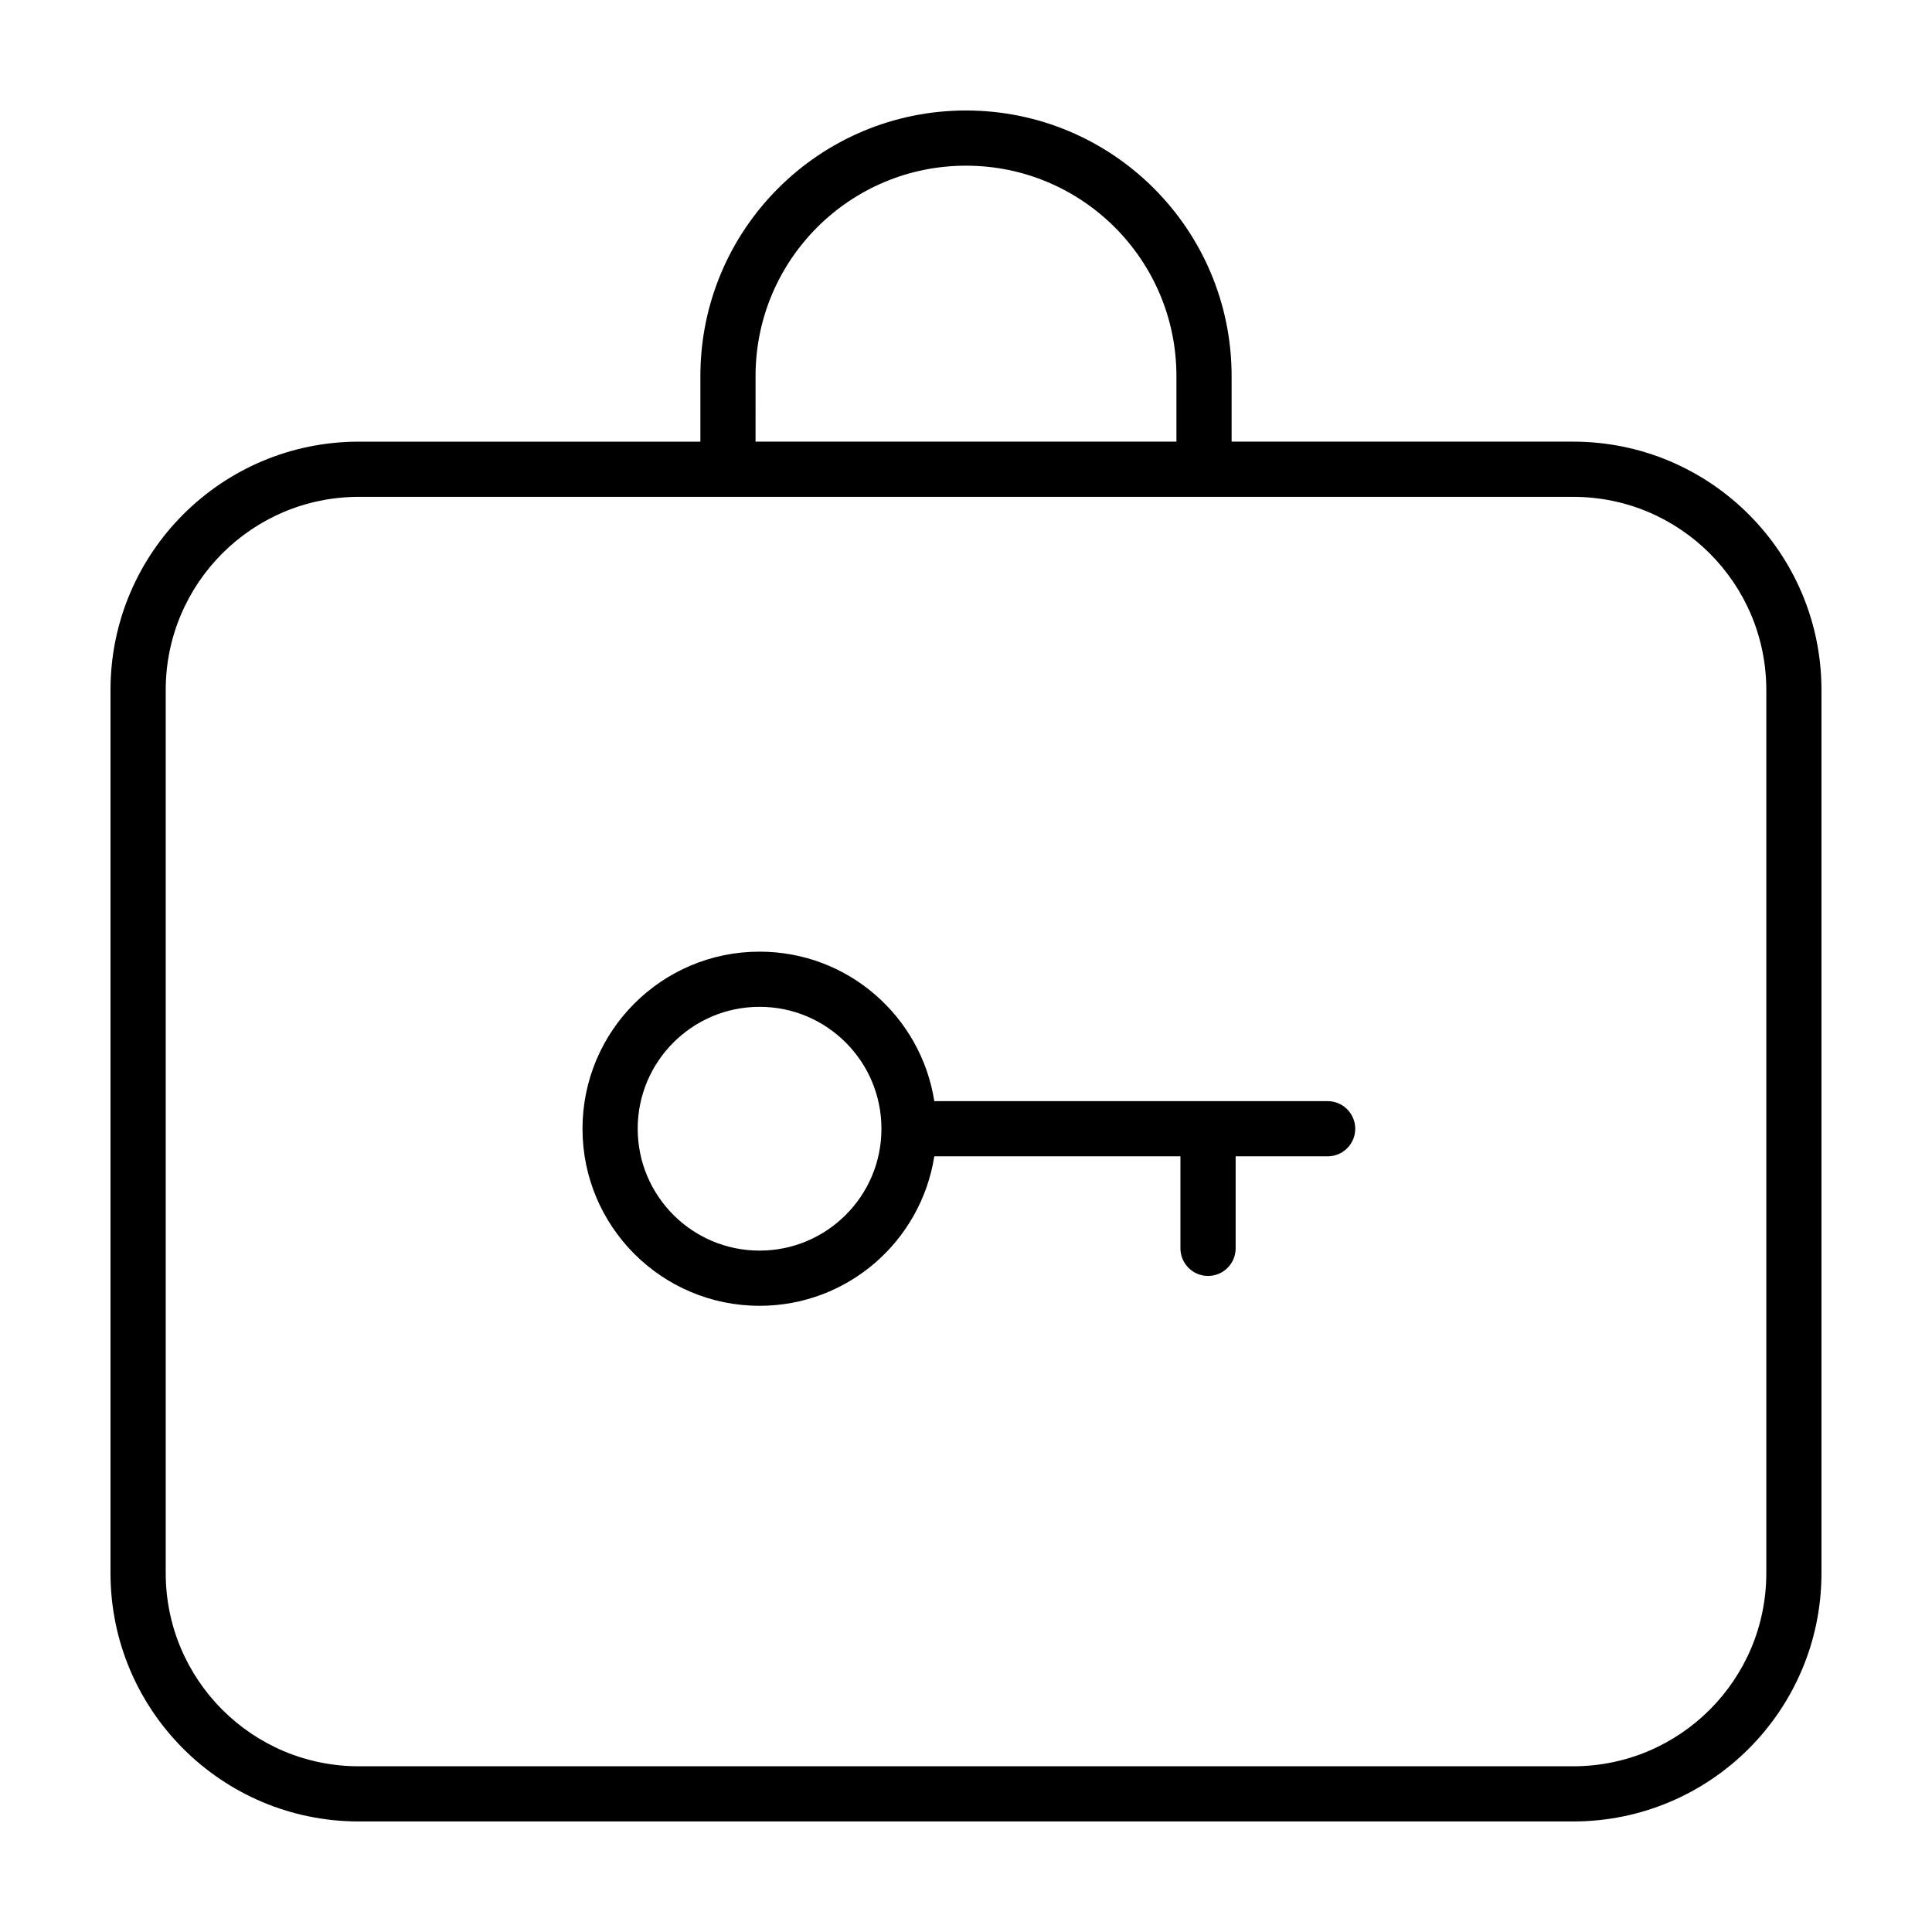
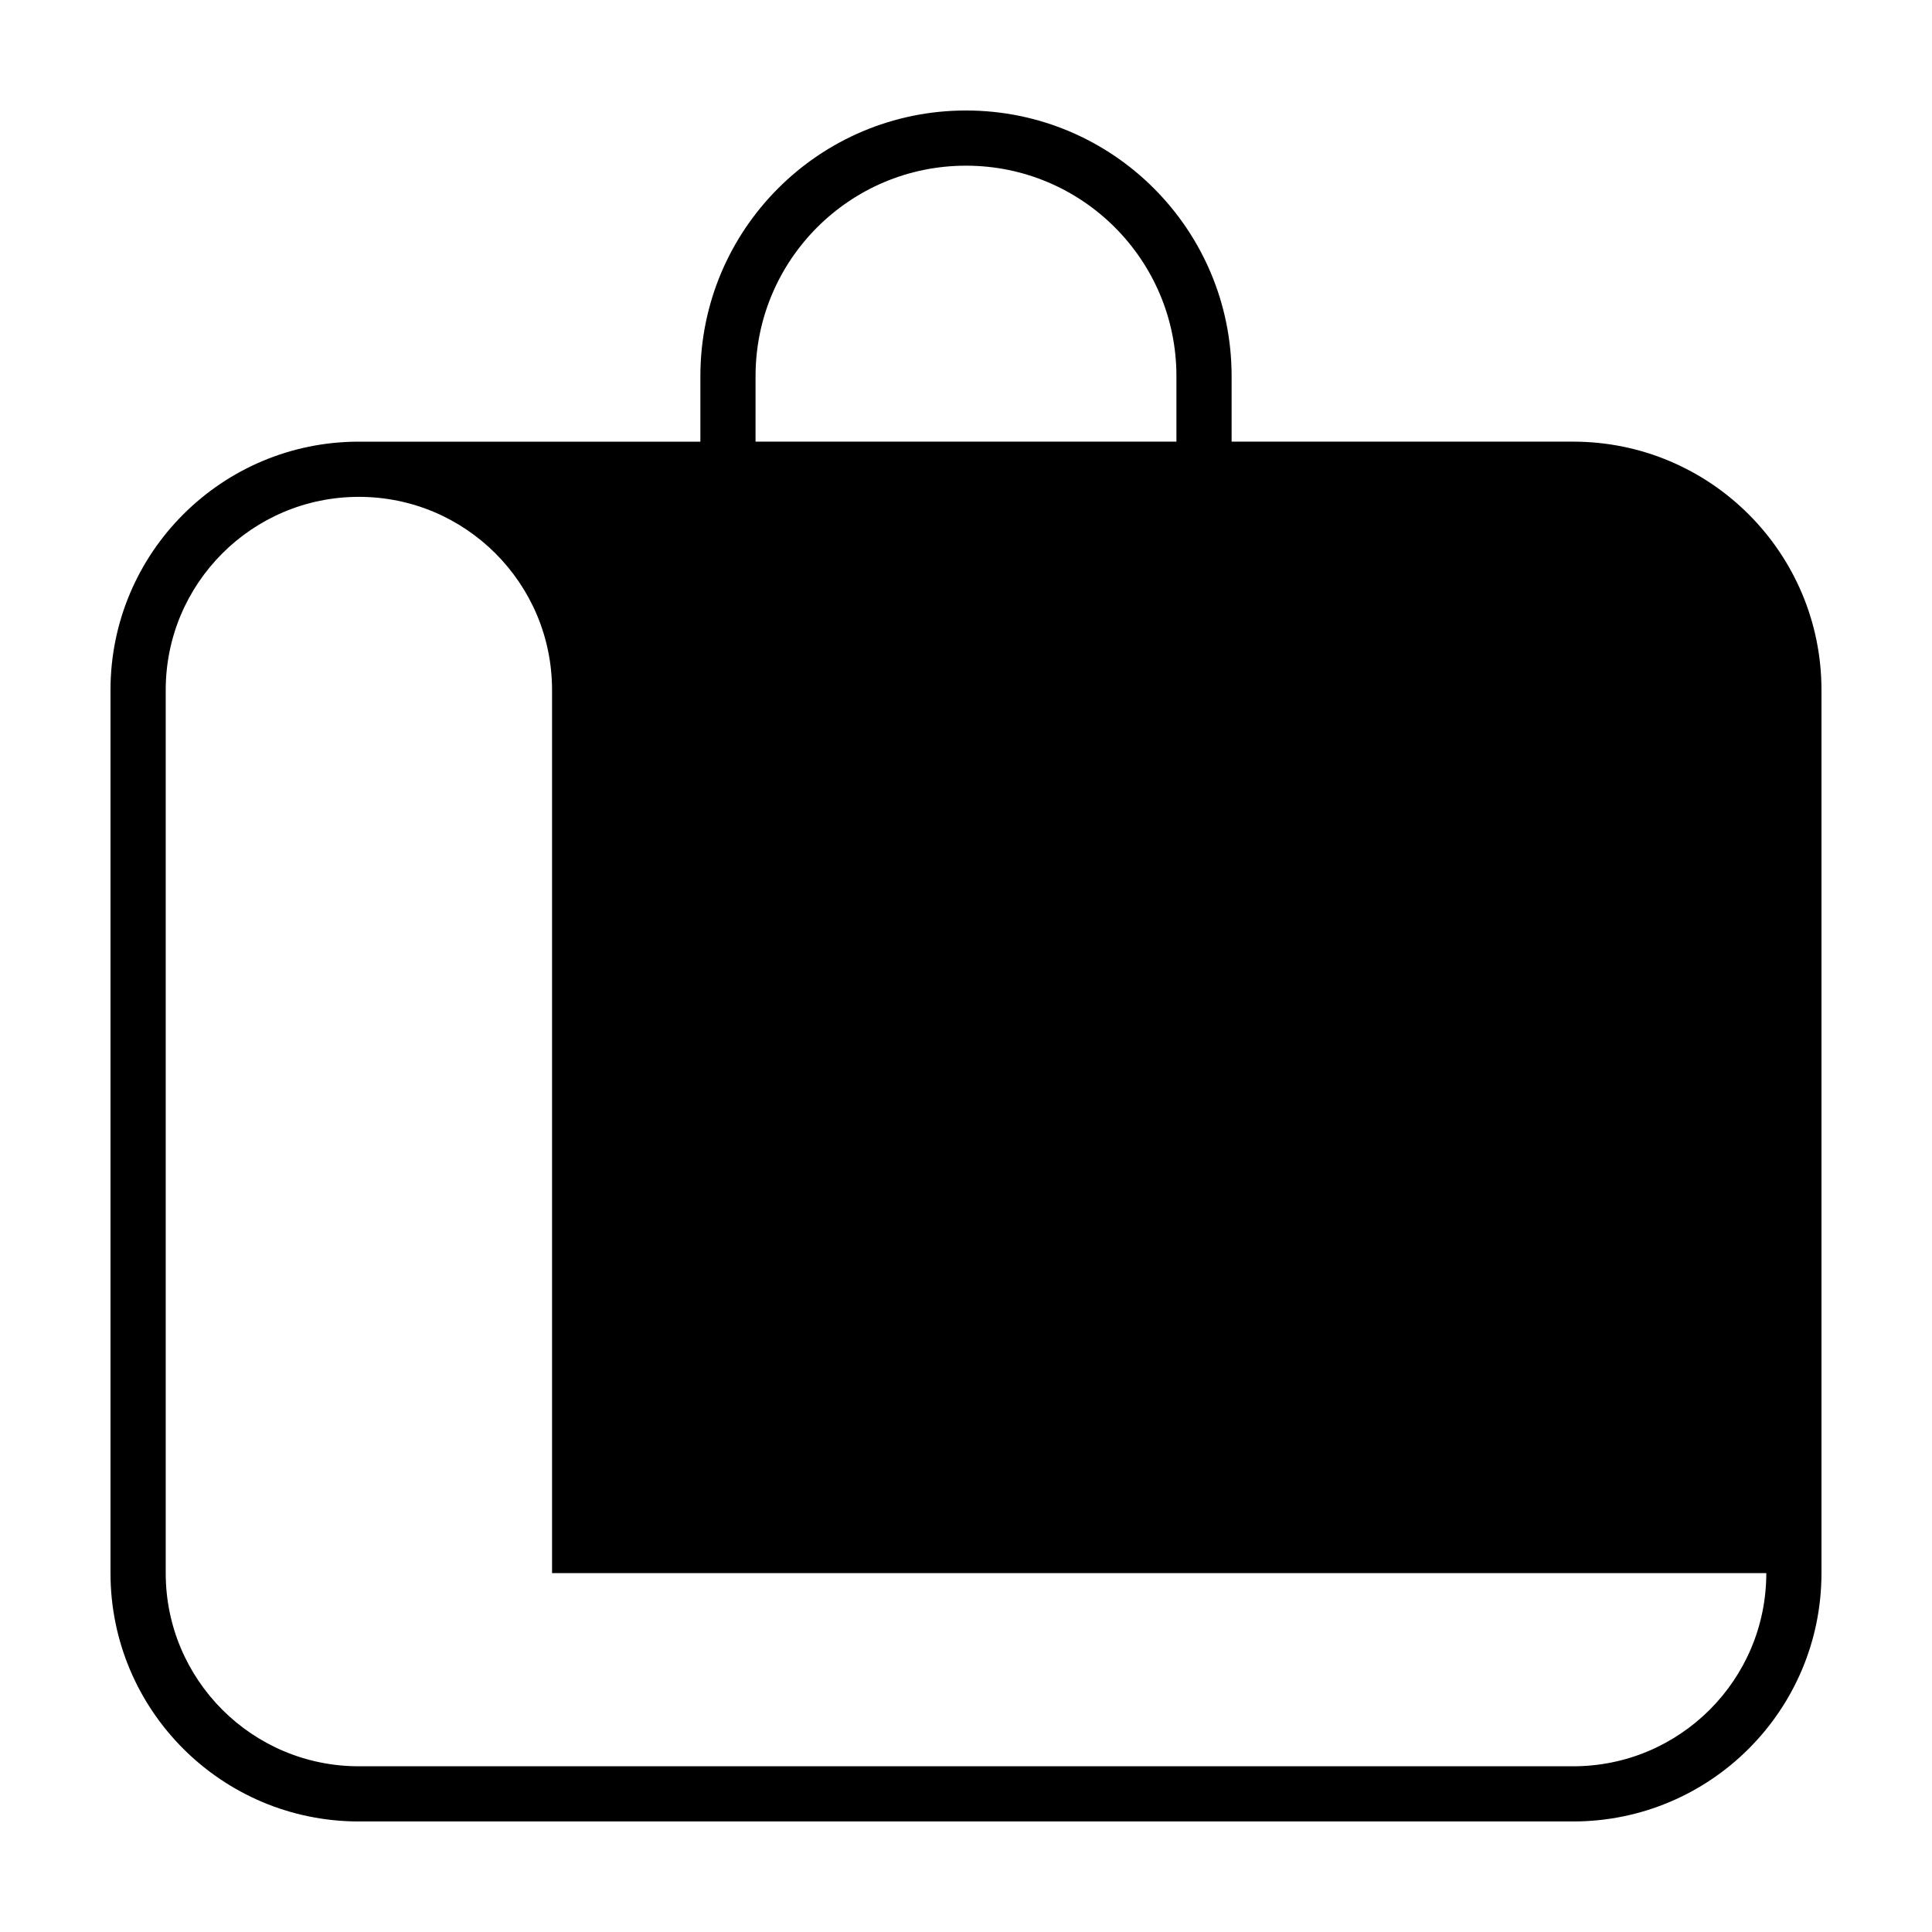
<svg xmlns="http://www.w3.org/2000/svg" fill="#000000" width="800px" height="800px" version="1.1" viewBox="144 144 512 512">
  <g>
-     <path d="m560.89 261.04h-90.5v-17.371c-0.004-38.875-31.512-70.383-70.391-70.387-38.879 0.004-70.387 31.512-70.391 70.391v17.371h-90.504c-36.352 0-65.816 29.465-65.82 65.82v234.03c0.004 36.348 29.469 65.809 65.82 65.812h321.79c36.352-0.004 65.812-29.465 65.816-65.816v-234.03c-0.004-36.352-29.465-65.816-65.82-65.82zm-216.66-17.367c0.004-15.422 6.231-29.316 16.332-39.434 10.121-10.102 24.016-16.328 39.438-16.332 15.422 0.004 29.316 6.231 39.434 16.332 10.102 10.117 16.328 24.012 16.332 39.434v17.367h-111.54zm267.86 317.22c-0.004 14.156-5.719 26.91-14.992 36.199-9.285 9.273-22.043 14.988-36.199 14.992h-321.79c-14.16-0.004-26.914-5.719-36.199-14.992-9.273-9.289-14.988-22.043-14.992-36.199v-234.03c0.004-14.16 5.719-26.914 14.992-36.199 9.285-9.273 22.043-14.988 36.199-14.992h321.79c14.16 0.004 26.914 5.719 36.199 14.992 9.273 9.285 14.988 22.043 14.992 36.199v234.03z" />
-     <path d="m495.83 435.81h-104.23c-3.523-22.434-22.871-39.609-46.301-39.613-25.922 0.004-46.926 21.008-46.93 46.93 0.004 25.922 21.008 46.918 46.93 46.926 23.426-0.004 42.777-17.18 46.301-39.613h65.227v24.379c0 4.039 3.273 7.316 7.316 7.316 4.039 0 7.316-3.273 7.316-7.316v-24.379h24.379c4.039 0 7.316-3.273 7.316-7.316-0.012-4.035-3.281-7.312-7.32-7.312zm-127.7 30.152c-5.871 5.856-13.895 9.457-22.836 9.461-8.941-0.004-16.973-3.602-22.836-9.461-5.856-5.871-9.457-13.898-9.461-22.836 0.004-8.941 3.602-16.973 9.461-22.844 5.871-5.856 13.895-9.457 22.836-9.461 8.941 0.004 16.973 3.602 22.836 9.461 5.856 5.871 9.457 13.898 9.461 22.844-0.004 8.941-3.602 16.969-9.461 22.836z" />
+     <path d="m560.89 261.04h-90.5v-17.371c-0.004-38.875-31.512-70.383-70.391-70.387-38.879 0.004-70.387 31.512-70.391 70.391v17.371h-90.504c-36.352 0-65.816 29.465-65.82 65.82v234.03c0.004 36.348 29.469 65.809 65.82 65.812h321.79c36.352-0.004 65.812-29.465 65.816-65.816v-234.03c-0.004-36.352-29.465-65.816-65.82-65.82zm-216.66-17.367c0.004-15.422 6.231-29.316 16.332-39.434 10.121-10.102 24.016-16.328 39.438-16.332 15.422 0.004 29.316 6.231 39.434 16.332 10.102 10.117 16.328 24.012 16.332 39.434v17.367h-111.54zm267.86 317.22c-0.004 14.156-5.719 26.91-14.992 36.199-9.285 9.273-22.043 14.988-36.199 14.992h-321.79c-14.16-0.004-26.914-5.719-36.199-14.992-9.273-9.289-14.988-22.043-14.992-36.199v-234.03c0.004-14.16 5.719-26.914 14.992-36.199 9.285-9.273 22.043-14.988 36.199-14.992c14.16 0.004 26.914 5.719 36.199 14.992 9.273 9.285 14.988 22.043 14.992 36.199v234.03z" />
  </g>
</svg>